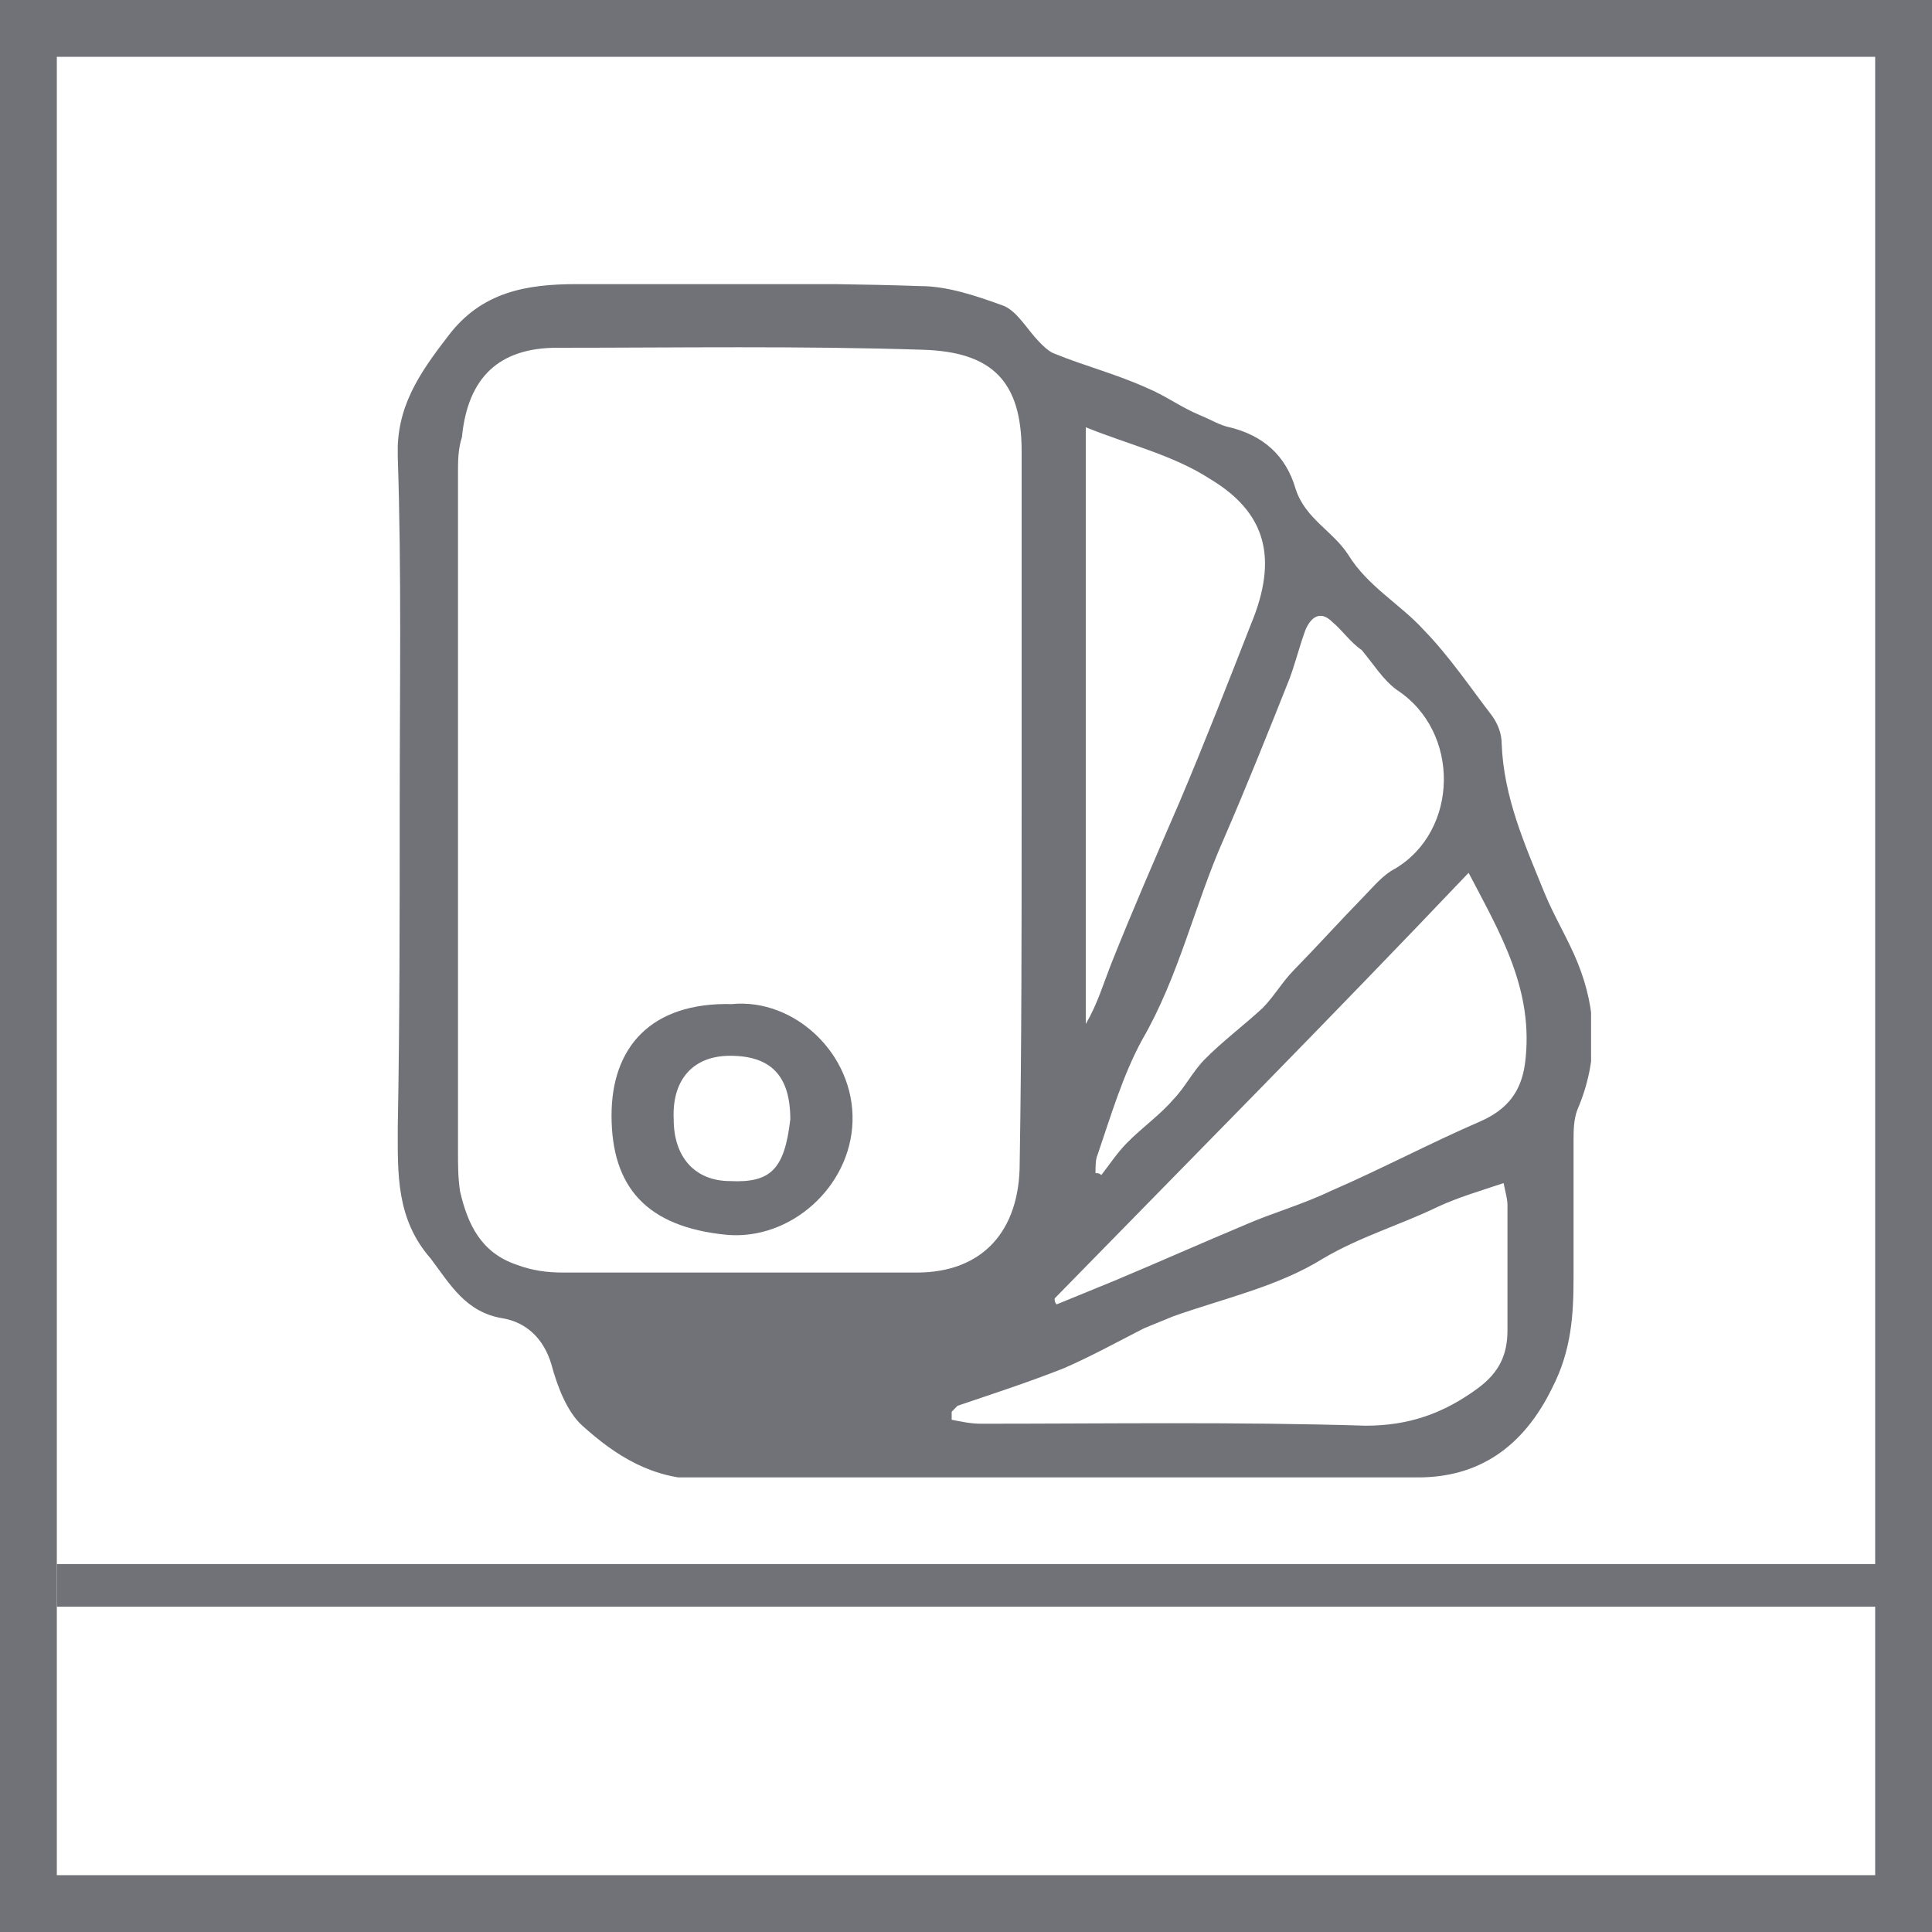
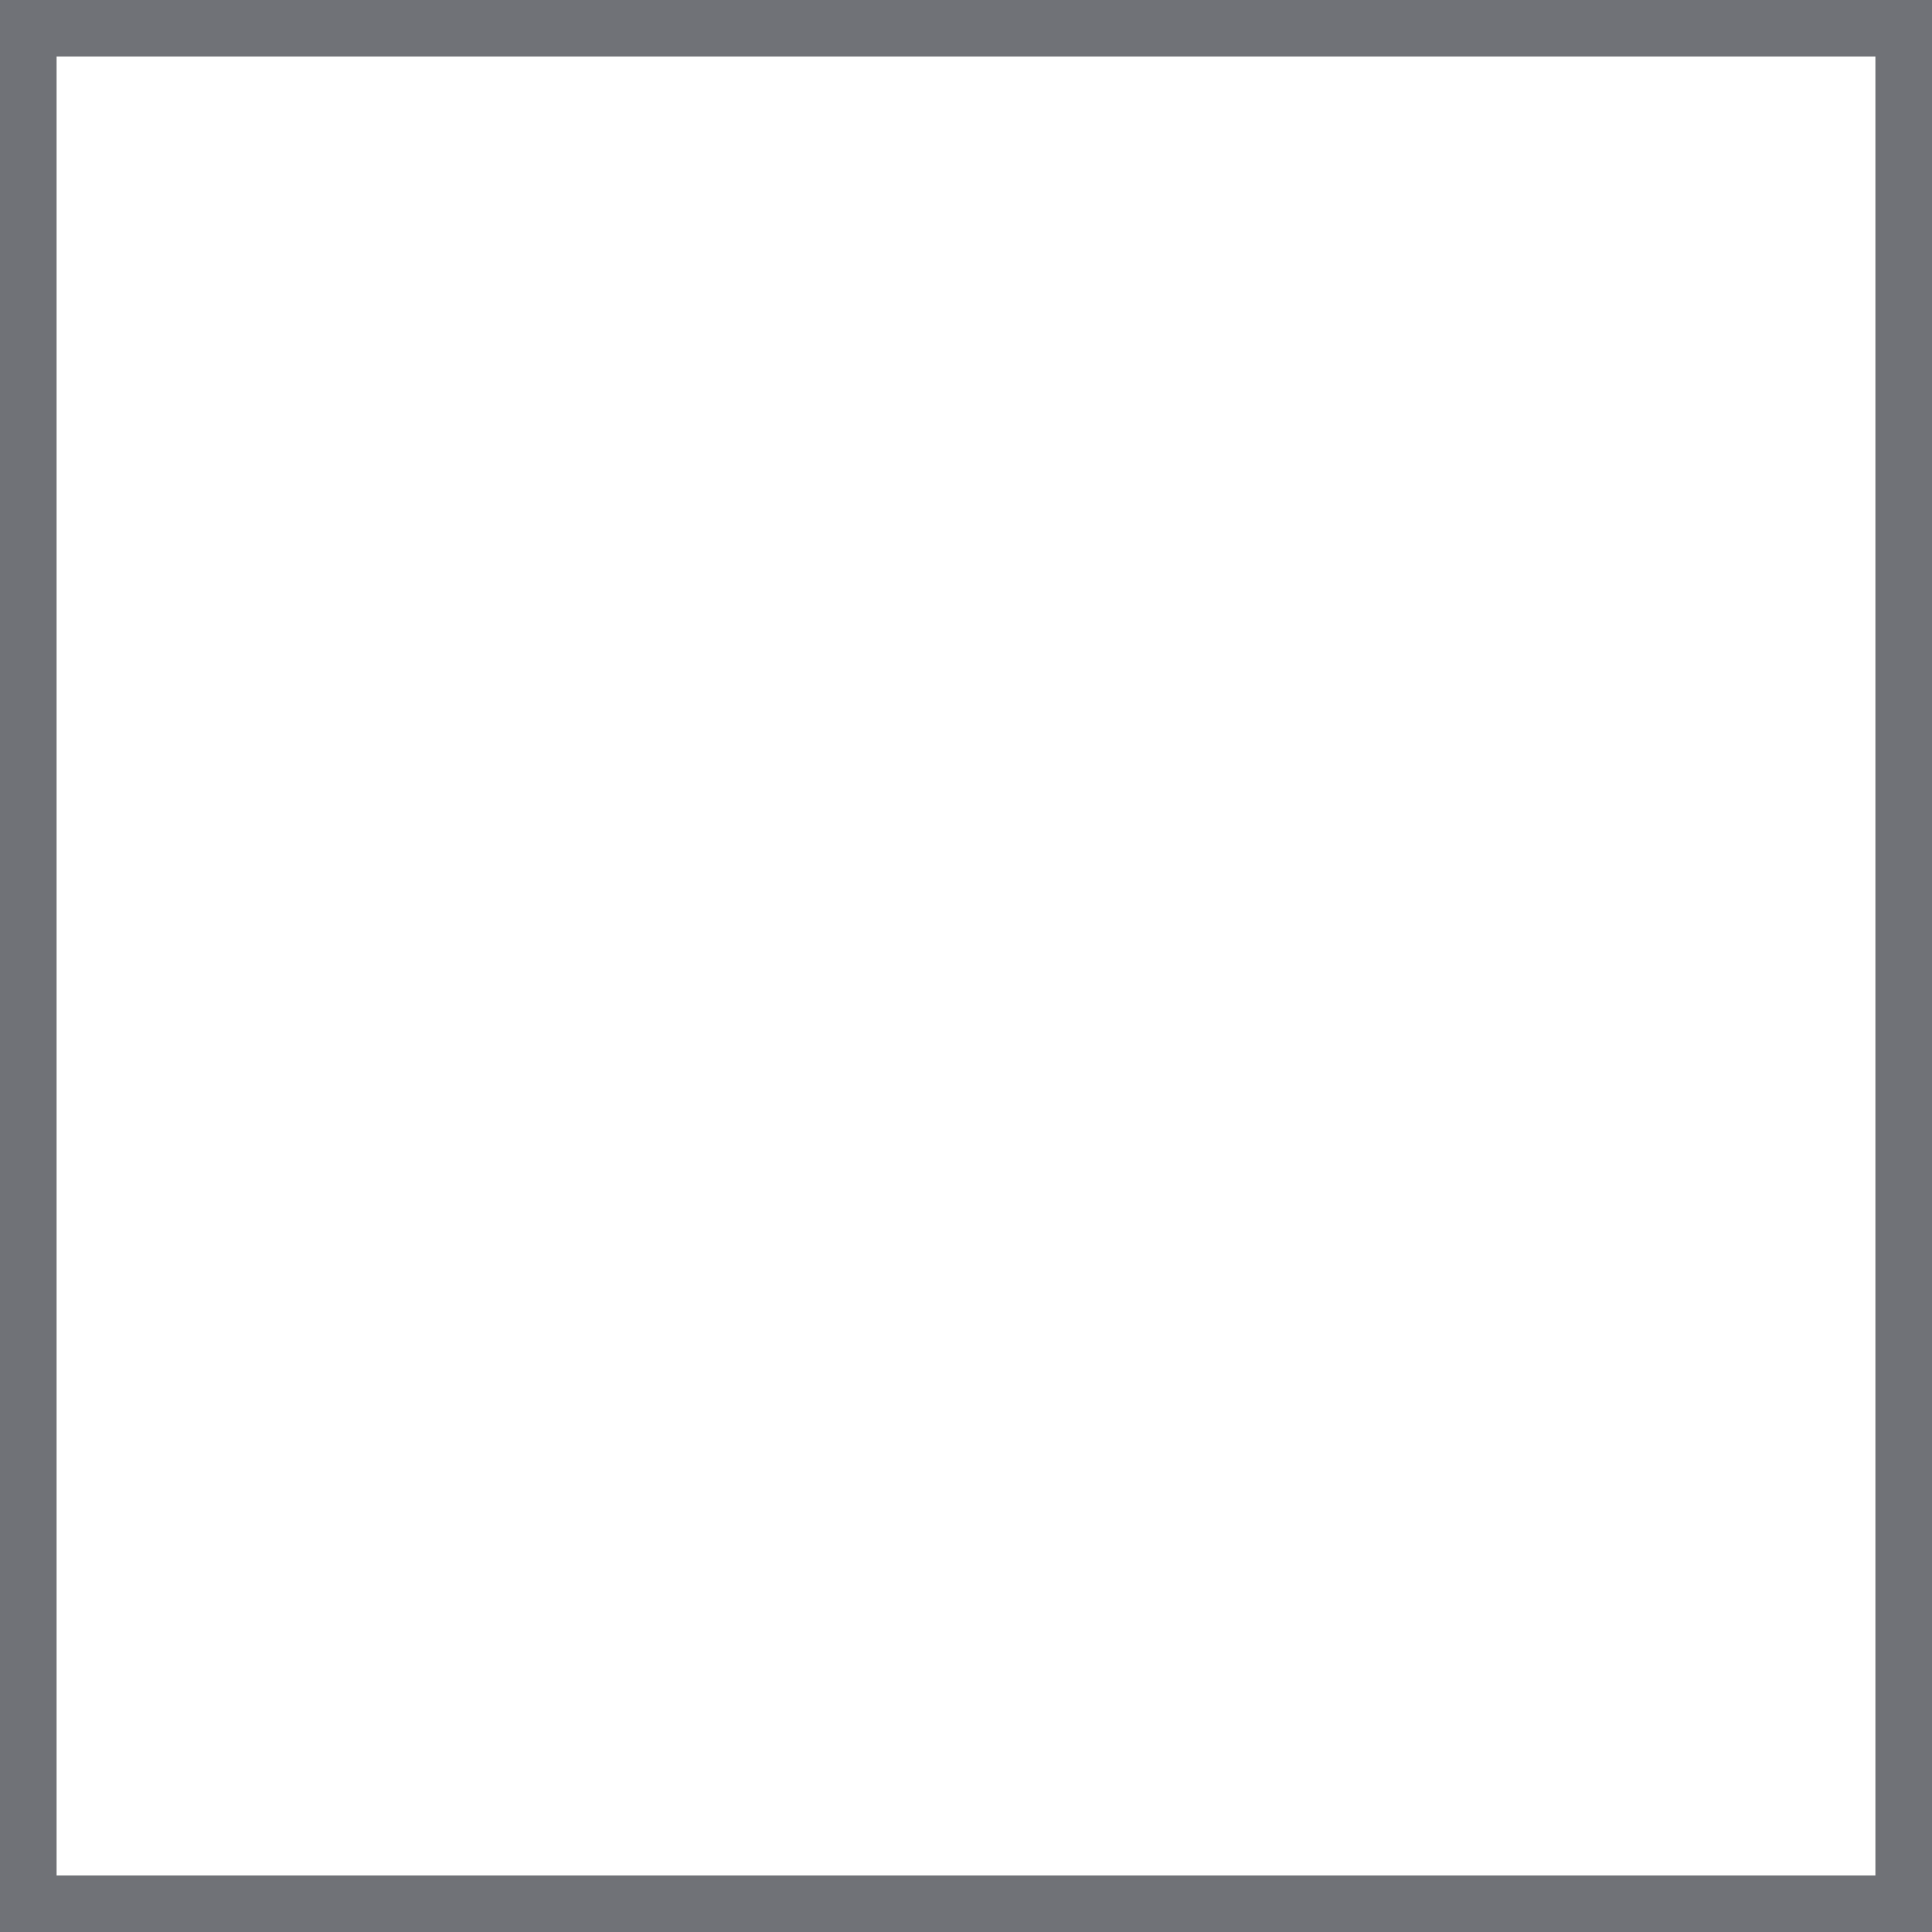
<svg xmlns="http://www.w3.org/2000/svg" width="34" height="34" viewBox="0 0 34 34" fill="none">
  <path d="M33.5 0.5H0.5V33.5H33.5V0.5Z" stroke="#707277" />
  <g clip-path="url(#clip0_1094_152)">
-     <path d="M7.034 14.205C7.034 12.14 7.068 10.075 7 8.045C6.966 7.17 7.376 6.575 7.889 5.91C8.471 5.14 9.257 5 10.147 5C12.165 5 14.182 4.965 16.2 5.035C16.679 5.035 17.192 5.21 17.671 5.385C17.91 5.49 18.081 5.805 18.287 6.015C18.355 6.085 18.458 6.19 18.56 6.225C19.073 6.435 19.621 6.575 20.168 6.82C20.51 6.96 20.783 7.17 21.125 7.31C21.297 7.38 21.468 7.485 21.639 7.52C22.22 7.66 22.63 8.01 22.801 8.605C22.972 9.13 23.451 9.34 23.725 9.76C24.067 10.32 24.648 10.635 25.059 11.09C25.503 11.545 25.88 12.105 26.256 12.595C26.358 12.735 26.427 12.91 26.427 13.085C26.461 14.03 26.837 14.87 27.179 15.71C27.35 16.13 27.59 16.515 27.761 16.935C28.103 17.775 28.137 18.65 27.761 19.525C27.692 19.7 27.692 19.91 27.692 20.085C27.692 20.89 27.692 21.66 27.692 22.465C27.692 23.13 27.658 23.76 27.316 24.425C26.803 25.475 26.016 26 24.956 26C20.749 26.035 16.577 26 12.37 26.035C11.48 26.035 10.831 25.615 10.249 25.09C9.976 24.845 9.805 24.39 9.702 24.005C9.565 23.55 9.257 23.27 8.847 23.2C8.197 23.095 7.923 22.605 7.581 22.15C6.966 21.45 7 20.645 7 19.84C7.034 17.985 7.034 16.095 7.034 14.205ZM17.979 14.24C17.979 12.14 17.979 10.04 17.979 7.94C17.979 6.715 17.466 6.19 16.235 6.155C14.08 6.085 11.925 6.12 9.805 6.12C8.779 6.12 8.231 6.645 8.129 7.695C8.06 7.905 8.06 8.115 8.06 8.325C8.06 12.315 8.06 16.305 8.06 20.26C8.06 20.505 8.06 20.715 8.095 20.96C8.231 21.555 8.471 22.045 9.086 22.255C9.36 22.36 9.634 22.395 9.907 22.395C11.993 22.395 14.08 22.395 16.132 22.395C17.295 22.395 17.945 21.66 17.945 20.47C17.979 18.405 17.979 16.34 17.979 14.24ZM16.748 24.845C16.748 24.88 16.748 24.915 16.748 24.985C16.919 25.02 17.09 25.055 17.261 25.055C19.518 25.055 21.775 25.02 24.033 25.09C24.785 25.09 25.401 24.88 26.016 24.425C26.392 24.145 26.529 23.83 26.529 23.41C26.529 22.675 26.529 21.94 26.529 21.205C26.529 21.1 26.495 20.995 26.461 20.82C26.05 20.96 25.674 21.065 25.298 21.24C24.648 21.555 23.93 21.765 23.28 22.15C22.494 22.64 21.536 22.85 20.647 23.165C20.476 23.235 20.305 23.305 20.134 23.375C19.655 23.62 19.21 23.865 18.731 24.075C18.116 24.32 17.466 24.53 16.85 24.74C16.85 24.74 16.782 24.81 16.748 24.845ZM19.279 20.645C19.313 20.645 19.347 20.645 19.381 20.68C19.518 20.505 19.655 20.295 19.826 20.12C20.099 19.84 20.407 19.63 20.647 19.35C20.852 19.14 20.989 18.86 21.194 18.65C21.502 18.335 21.878 18.055 22.22 17.74C22.425 17.53 22.562 17.285 22.767 17.075C23.178 16.655 23.588 16.2 23.998 15.78C24.169 15.605 24.34 15.395 24.546 15.29C25.674 14.625 25.709 12.875 24.58 12.14C24.34 11.965 24.169 11.685 23.964 11.44C23.759 11.3 23.622 11.09 23.451 10.95C23.246 10.74 23.075 10.845 22.972 11.09C22.87 11.37 22.801 11.65 22.699 11.93C22.323 12.875 21.946 13.82 21.536 14.765C21.023 15.92 20.749 17.18 20.099 18.3C19.757 18.93 19.552 19.63 19.313 20.33C19.279 20.4 19.279 20.54 19.279 20.645ZM18.56 22.85C18.56 22.885 18.56 22.92 18.595 22.955C18.936 22.815 19.279 22.675 19.621 22.535C20.373 22.22 21.16 21.87 21.912 21.555C22.391 21.345 22.904 21.205 23.417 20.96C24.306 20.575 25.161 20.12 26.05 19.735C26.529 19.525 26.769 19.21 26.837 18.72C27.008 17.425 26.392 16.41 25.845 15.36C23.417 17.915 20.989 20.365 18.56 22.85ZM19.108 7.52C19.108 11.09 19.108 14.555 19.108 18.02C19.313 17.67 19.415 17.32 19.552 16.97C19.928 16.025 20.339 15.08 20.749 14.135C21.194 13.085 21.604 12.035 22.015 10.985C22.494 9.83 22.288 9.025 21.297 8.43C20.647 8.01 19.894 7.835 19.108 7.52Z" fill="#707277" />
-     <path d="M12.882 17.67C13.977 17.565 15.037 18.545 15.003 19.735C14.969 20.89 13.908 21.835 12.78 21.73C11.377 21.59 10.762 20.89 10.762 19.63C10.762 18.44 11.446 17.635 12.882 17.67ZM13.908 19.7C13.908 18.93 13.566 18.58 12.848 18.58C12.198 18.58 11.822 19 11.856 19.7C11.856 20.365 12.232 20.785 12.848 20.785C13.566 20.82 13.806 20.575 13.908 19.7Z" fill="#707277" />
-   </g>
-   <path d="M1 27.9H33.4" stroke="#707277" stroke-width="0.75" stroke-miterlimit="10" />
+     </g>
  <defs>
    <clipPath id="clip0_1094_152">
-       <rect width="21" height="21" fill="white" transform="translate(7 5)" />
-     </clipPath>
+       </clipPath>
  </defs>
</svg>